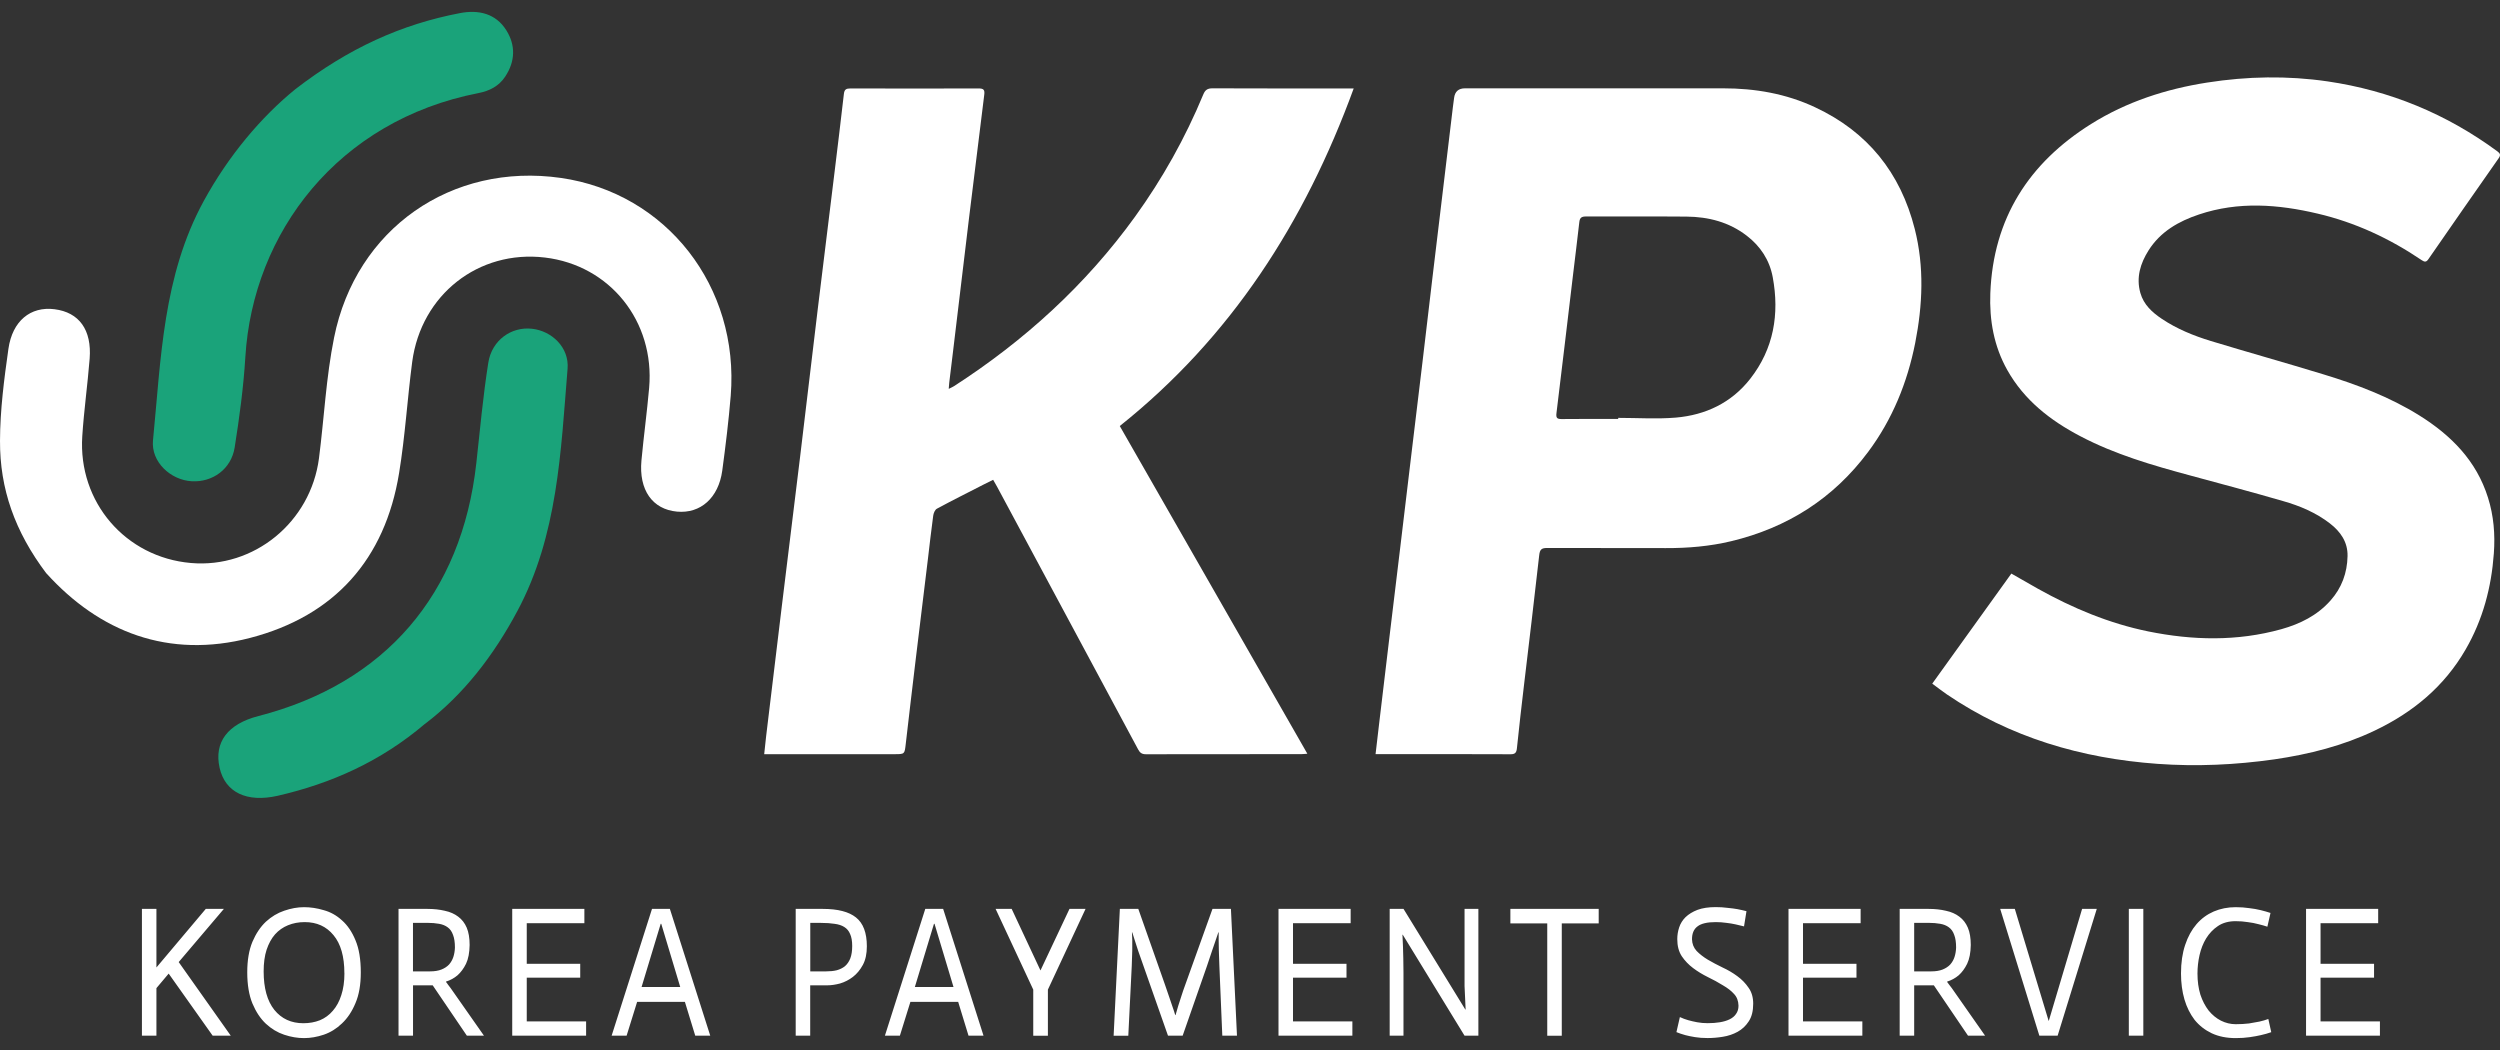
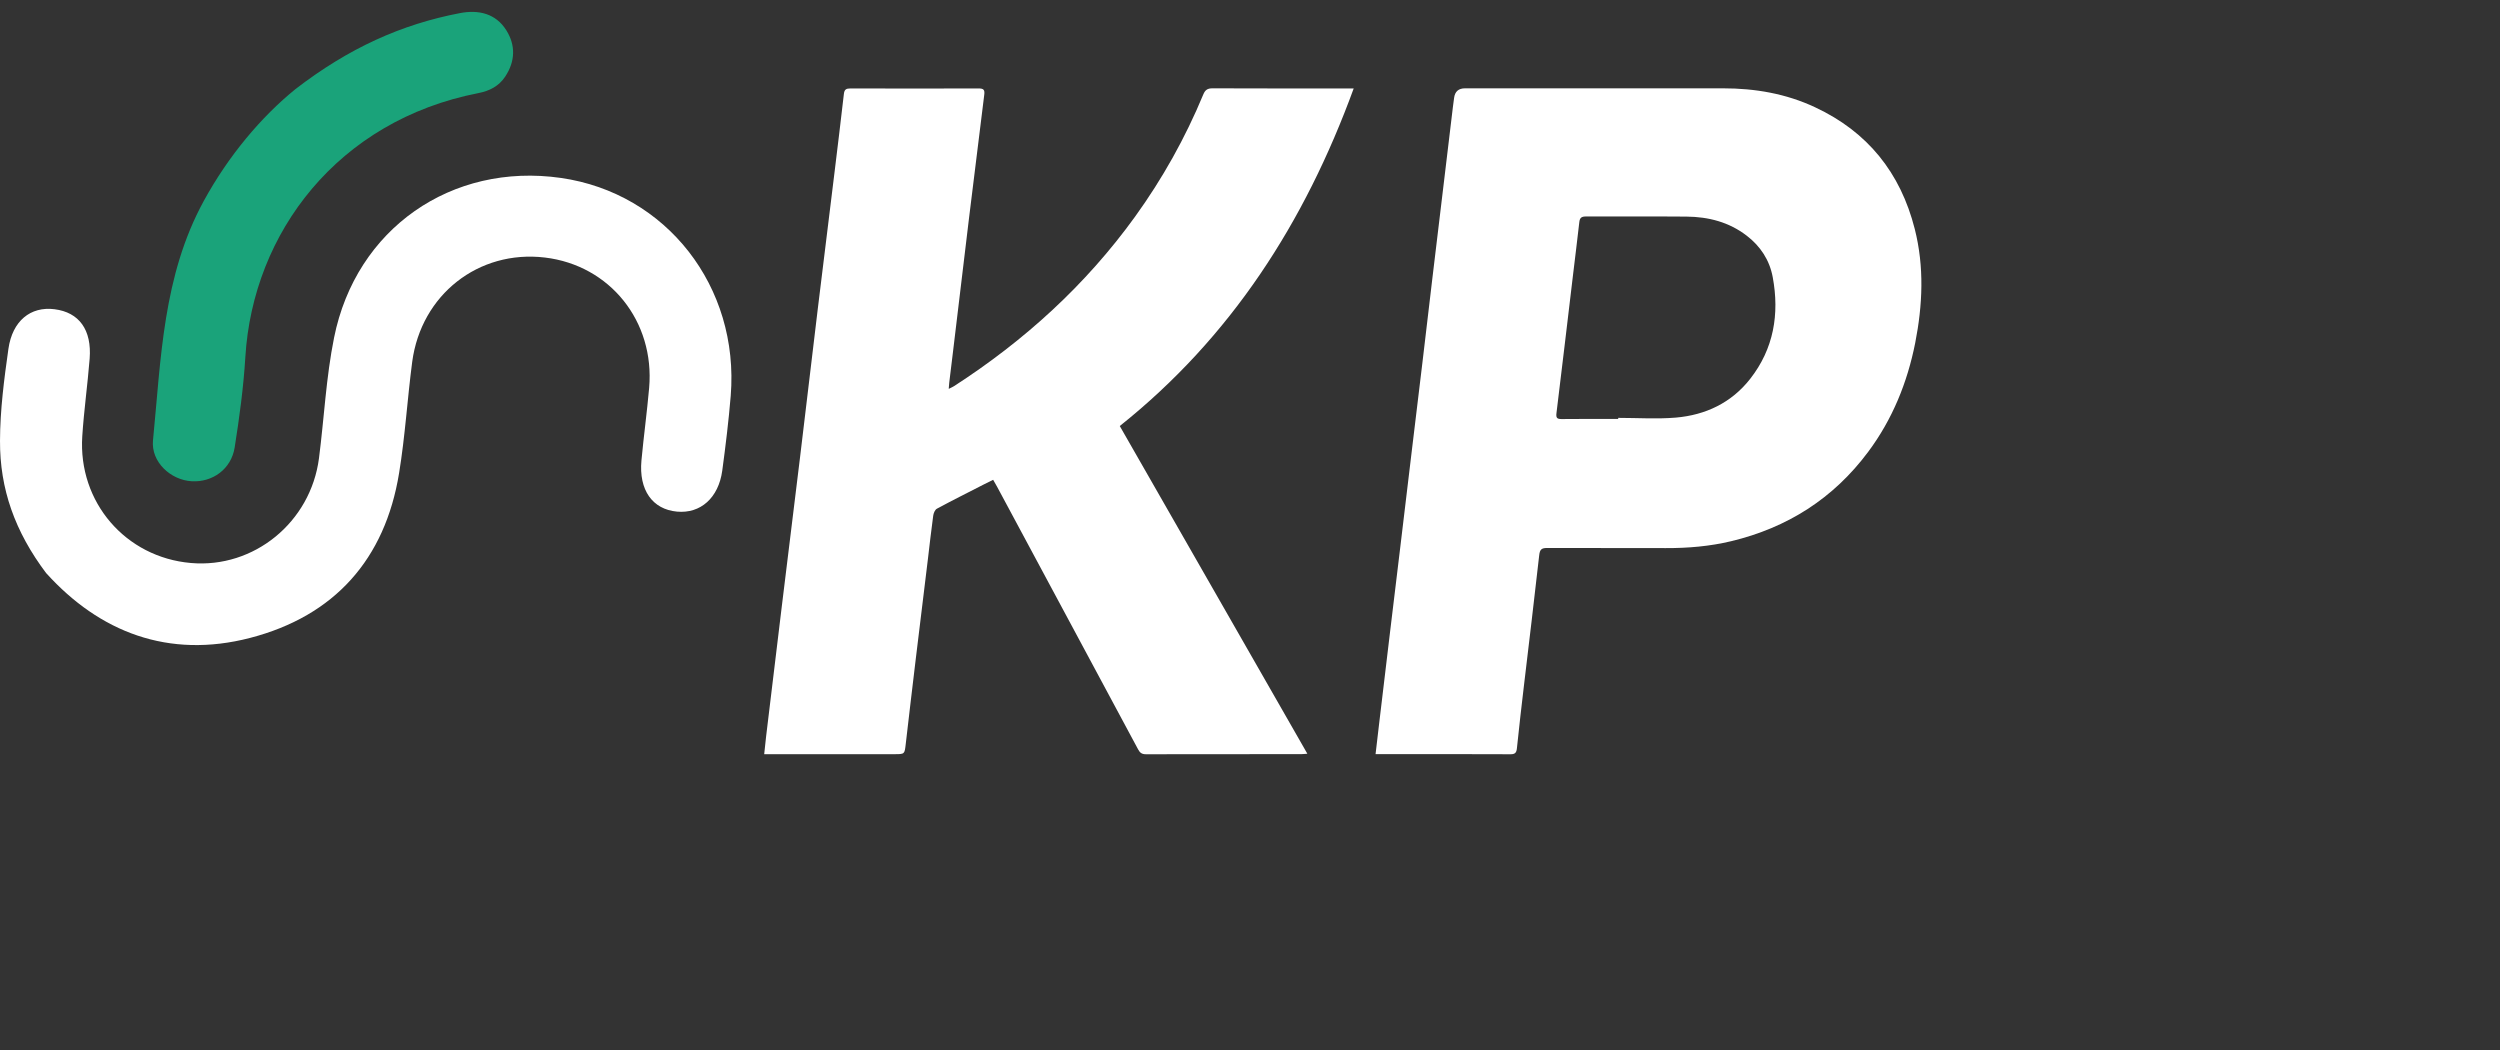
<svg xmlns="http://www.w3.org/2000/svg" width="100" height="42" viewBox="0 0 100 42" fill="none">
  <rect x="0" y="0" width="100" height="42" fill="#333333" stroke="none" />
  <path d="M37.959 15.55C38.055 15.502 38.112 15.477 38.164 15.444C40.978 13.625 43.428 11.402 45.405 8.663C46.501 7.143 47.41 5.518 48.13 3.782C48.207 3.594 48.303 3.533 48.501 3.533C50.283 3.541 52.066 3.538 53.849 3.538H54.148C52.19 8.903 49.238 13.494 44.791 17.041C47.29 21.407 49.782 25.762 52.294 30.149C52.193 30.157 52.126 30.165 52.057 30.165C49.984 30.165 47.913 30.165 45.838 30.17C45.676 30.17 45.596 30.112 45.523 29.973C43.644 26.467 41.762 22.966 39.88 19.463C39.836 19.38 39.787 19.299 39.726 19.192C39.584 19.262 39.449 19.327 39.316 19.396C38.703 19.712 38.086 20.018 37.478 20.347C37.398 20.388 37.341 20.528 37.328 20.631C37.248 21.213 37.184 21.798 37.114 22.38C36.955 23.707 36.79 25.035 36.63 26.362C36.496 27.493 36.359 28.626 36.23 29.757C36.183 30.164 36.191 30.167 35.787 30.167H30.568C30.596 29.91 30.617 29.683 30.645 29.451C30.854 27.729 31.059 26.006 31.268 24.286C31.51 22.296 31.757 20.304 31.999 18.314C32.241 16.315 32.474 14.313 32.716 12.316C32.937 10.499 33.16 8.684 33.384 6.868C33.51 5.831 33.637 4.797 33.755 3.76C33.775 3.576 33.848 3.538 34.016 3.538C35.727 3.543 37.439 3.543 39.148 3.538C39.346 3.538 39.395 3.594 39.37 3.791C39.164 5.433 38.963 7.072 38.762 8.714C38.542 10.523 38.328 12.331 38.111 14.144C38.063 14.532 38.017 14.915 37.97 15.303C37.962 15.373 37.959 15.443 37.949 15.55L37.957 15.547L37.959 15.55Z" fill="white" />
-   <path d="M77.293 27.341C78.358 25.86 79.4 24.41 80.454 22.943C80.817 23.15 81.168 23.354 81.519 23.551C82.909 24.327 84.365 24.936 85.926 25.256C87.707 25.618 89.487 25.659 91.253 25.168C92.004 24.957 92.691 24.618 93.22 24.021C93.668 23.517 93.889 22.917 93.902 22.244C93.914 21.68 93.619 21.262 93.19 20.932C92.634 20.505 91.996 20.235 91.333 20.046C90.101 19.687 88.86 19.359 87.622 19.023C86.108 18.614 84.604 18.181 83.207 17.445C82.01 16.817 80.97 16.008 80.292 14.803C79.755 13.847 79.572 12.81 79.613 11.728C79.729 8.735 81.154 6.519 83.644 4.959C85.066 4.069 86.635 3.561 88.284 3.303C89.888 3.051 91.495 3.022 93.099 3.255C95.594 3.62 97.859 4.556 99.895 6.054C100.012 6.139 100.035 6.205 99.944 6.333C99.003 7.673 98.07 9.018 97.137 10.365C97.057 10.482 96.993 10.491 96.876 10.412C95.596 9.544 94.213 8.898 92.707 8.545C91.125 8.171 89.538 8.05 87.962 8.578C87.147 8.85 86.419 9.263 85.943 10.015C85.615 10.534 85.439 11.1 85.615 11.72C85.748 12.187 86.087 12.496 86.475 12.755C87.077 13.158 87.746 13.43 88.433 13.64C89.932 14.095 91.441 14.516 92.94 14.975C94.275 15.381 95.578 15.873 96.771 16.616C98.044 17.412 99.057 18.428 99.52 19.906C99.749 20.633 99.809 21.376 99.754 22.132C99.657 23.494 99.314 24.788 98.626 25.977C97.771 27.459 96.519 28.495 94.992 29.222C93.716 29.831 92.364 30.172 90.97 30.375C89.418 30.595 87.864 30.667 86.301 30.554C83.257 30.334 80.413 29.503 77.865 27.769C77.68 27.642 77.505 27.504 77.293 27.348L77.296 27.34L77.293 27.341Z" fill="white" />
  <path d="M55.023 30.16C55.076 29.702 55.125 29.275 55.177 28.846C55.318 27.668 55.457 26.492 55.598 25.314C55.732 24.189 55.87 23.064 56.005 21.937C56.166 20.608 56.321 19.277 56.482 17.948C56.619 16.808 56.76 15.667 56.894 14.527C57.032 13.387 57.164 12.246 57.298 11.106C57.432 9.981 57.568 8.856 57.703 7.73C57.84 6.582 57.977 5.435 58.115 4.287C58.128 4.164 58.148 4.038 58.164 3.915C58.197 3.661 58.342 3.533 58.601 3.533H68.924C70.204 3.533 71.44 3.745 72.606 4.292C74.698 5.269 76.02 6.906 76.591 9.162C76.974 10.676 76.907 12.197 76.608 13.72C76.292 15.308 75.696 16.773 74.731 18.069C73.336 19.944 71.489 21.11 69.247 21.648C68.388 21.854 67.515 21.927 66.633 21.924C65.051 21.919 63.466 21.924 61.884 21.919C61.661 21.919 61.593 21.98 61.568 22.212C61.378 23.923 61.169 25.634 60.967 27.344C60.866 28.206 60.764 29.069 60.676 29.936C60.657 30.125 60.586 30.174 60.404 30.17C58.689 30.162 56.976 30.165 55.264 30.165H55.025L55.022 30.16H55.023ZM64.728 16.752V16.715C65.499 16.715 66.271 16.768 67.034 16.704C68.221 16.601 69.258 16.114 70.009 15.152C70.947 13.954 71.184 12.566 70.909 11.086C70.783 10.405 70.417 9.847 69.869 9.428C69.158 8.881 68.337 8.672 67.461 8.664C66.119 8.652 64.776 8.664 63.434 8.659C63.26 8.659 63.191 8.712 63.172 8.889C63.095 9.592 63.003 10.293 62.921 10.995C62.7 12.837 62.486 14.68 62.259 16.521C62.234 16.718 62.283 16.763 62.465 16.762C63.219 16.753 63.975 16.758 64.73 16.758V16.753L64.728 16.752Z" fill="white" />
-   <path d="M5.677 36.356H6.257V38.699L8.231 36.356H8.955L7.148 38.483L9.231 41.428H8.507L6.747 38.944L6.257 39.525V41.428H5.677V36.356ZM9.89 38.892C9.89 38.411 9.959 38.005 10.097 37.672C10.24 37.339 10.419 37.072 10.636 36.868C10.857 36.665 11.101 36.519 11.367 36.429C11.639 36.335 11.903 36.287 12.161 36.287C12.419 36.287 12.681 36.326 12.948 36.406C13.22 36.48 13.464 36.617 13.68 36.815C13.9 37.008 14.081 37.274 14.219 37.61C14.362 37.947 14.432 38.377 14.432 38.898C14.432 39.383 14.362 39.792 14.219 40.125C14.081 40.458 13.902 40.727 13.68 40.936C13.463 41.145 13.22 41.296 12.948 41.389C12.682 41.478 12.419 41.524 12.161 41.524C11.903 41.524 11.639 41.48 11.367 41.389C11.101 41.301 10.857 41.154 10.636 40.95C10.419 40.747 10.24 40.477 10.097 40.139C9.959 39.803 9.89 39.385 9.89 38.889V38.892ZM13.775 38.93C13.775 38.26 13.63 37.752 13.339 37.405C13.054 37.058 12.671 36.884 12.188 36.884C11.944 36.884 11.721 36.927 11.519 37.01C11.322 37.09 11.149 37.21 11.001 37.375C10.858 37.538 10.746 37.745 10.663 37.993C10.584 38.235 10.546 38.524 10.546 38.855C10.546 39.525 10.689 40.038 10.973 40.394C11.262 40.752 11.65 40.929 12.133 40.929C12.373 40.929 12.593 40.89 12.796 40.81C12.998 40.725 13.17 40.6 13.313 40.431C13.461 40.263 13.573 40.054 13.652 39.806C13.734 39.558 13.777 39.266 13.777 38.928L13.775 38.93ZM15.941 36.356H17.101C17.354 36.356 17.584 36.381 17.791 36.431C18.003 36.475 18.182 36.555 18.33 36.668C18.478 36.778 18.59 36.923 18.669 37.107C18.747 37.291 18.785 37.522 18.785 37.8C18.78 38.108 18.733 38.358 18.641 38.551C18.549 38.738 18.435 38.892 18.302 39.011C18.169 39.124 18.015 39.209 17.84 39.264V39.279C17.858 39.298 17.887 39.335 17.923 39.39C17.964 39.44 17.998 39.484 18.026 39.525L19.359 41.428H18.675L17.308 39.413H16.521V41.428H15.941V36.356ZM18.197 37.904C18.197 37.695 18.172 37.527 18.122 37.398C18.075 37.263 18.005 37.162 17.908 37.093C17.816 37.024 17.701 36.976 17.563 36.952C17.425 36.927 17.269 36.914 17.093 36.914H16.519V38.855H17.203C17.382 38.855 17.535 38.83 17.658 38.781C17.783 38.731 17.883 38.664 17.962 38.581C18.041 38.492 18.098 38.389 18.135 38.276C18.171 38.163 18.192 38.039 18.197 37.904ZM20.489 36.356H23.375V36.928H21.07V38.551H23.209V39.108H21.07V40.856H23.444V41.428H20.489V36.356ZM26.077 36.356H26.795L28.41 41.428H27.81L27.396 40.075H25.485L25.064 41.428H24.465L26.08 36.356H26.077ZM27.209 39.48L26.45 36.952H26.428L25.663 39.48H27.209ZM31.831 36.356H32.914C33.513 36.356 33.955 36.47 34.239 36.698C34.528 36.927 34.674 37.311 34.674 37.851C34.674 38.149 34.622 38.397 34.515 38.595C34.408 38.793 34.275 38.954 34.114 39.078C33.958 39.197 33.787 39.284 33.603 39.339C33.419 39.388 33.248 39.413 33.092 39.413H32.408V41.428H31.828V36.356H31.831ZM32.411 38.855H33.046C33.202 38.855 33.343 38.841 33.467 38.811C33.595 38.776 33.706 38.722 33.798 38.648C33.89 38.568 33.961 38.464 34.012 38.336C34.063 38.202 34.088 38.037 34.088 37.839C34.088 37.64 34.06 37.481 34.005 37.362C33.955 37.238 33.877 37.145 33.77 37.079C33.669 37.015 33.54 36.973 33.384 36.953C33.228 36.928 33.046 36.916 32.839 36.916H32.411V38.857V38.855ZM37.008 36.356H37.726L39.341 41.428H38.741L38.327 40.075H36.416L35.995 41.428H35.396L37.011 36.356H37.008ZM38.14 39.48L37.381 36.952H37.359L36.594 39.48H38.14ZM41.33 39.585L39.824 36.356H40.467L41.619 38.818L42.779 36.356H43.422L41.916 39.585V41.43H41.33V39.585ZM44.794 36.356H45.532L46.595 39.376C46.654 39.549 46.71 39.711 46.761 39.859C46.812 40.003 46.854 40.132 46.892 40.245C46.938 40.375 46.978 40.493 47.009 40.603H47.022C47.05 40.493 47.084 40.375 47.126 40.245C47.162 40.132 47.204 40.003 47.25 39.859C47.296 39.711 47.352 39.549 47.416 39.376L48.499 36.356H49.237L49.479 41.428H48.892L48.775 38.639C48.766 38.397 48.759 38.191 48.754 38.021C48.749 37.853 48.747 37.713 48.747 37.605V37.293H48.734C48.706 37.368 48.672 37.469 48.631 37.598C48.595 37.708 48.545 37.848 48.486 38.021C48.43 38.189 48.361 38.395 48.279 38.639L47.306 41.428H46.72L45.74 38.639C45.653 38.402 45.581 38.198 45.526 38.03C45.471 37.856 45.425 37.715 45.389 37.607C45.347 37.477 45.315 37.373 45.291 37.295H45.278C45.283 37.375 45.288 37.479 45.291 37.607C45.297 37.816 45.29 38.159 45.27 38.641L45.132 41.43H44.545L44.794 36.358V36.356ZM51.14 36.356H54.026V36.928H51.72V38.551H53.86V39.108H51.72V40.856H54.095V41.428H51.14V36.356ZM55.588 36.356H56.141L58.612 40.38H58.625C58.615 40.237 58.609 40.083 58.604 39.92C58.594 39.781 58.587 39.622 58.582 39.443V36.356H59.135V41.428H58.582L56.111 37.389H56.098C56.103 37.538 56.109 37.694 56.119 37.858C56.124 38.002 56.129 38.163 56.132 38.342C56.137 38.52 56.139 38.703 56.139 38.892V41.428H55.587V36.356H55.588ZM61.892 36.937H60.415V36.356H63.948V36.937H62.471V41.43H61.89V36.937H61.892ZM69.763 37.056C69.653 37.026 69.538 36.999 69.418 36.974C69.313 36.95 69.19 36.93 69.052 36.914C68.919 36.895 68.777 36.884 68.631 36.884C68.291 36.884 68.046 36.941 67.9 37.056C67.752 37.166 67.68 37.336 67.68 37.569C67.685 37.754 67.747 37.91 67.865 38.039C67.985 38.163 68.135 38.28 68.314 38.388C68.493 38.492 68.689 38.597 68.901 38.699C69.118 38.799 69.315 38.915 69.494 39.048C69.673 39.178 69.823 39.332 69.942 39.509C70.067 39.682 70.128 39.895 70.128 40.148C70.128 40.44 70.069 40.676 69.949 40.855C69.834 41.033 69.686 41.172 69.507 41.271C69.328 41.37 69.129 41.437 68.914 41.471C68.702 41.506 68.5 41.522 68.306 41.522C68.112 41.522 67.954 41.51 67.801 41.485C67.65 41.46 67.519 41.434 67.409 41.404C67.28 41.368 67.162 41.329 67.057 41.285L67.195 40.683C67.3 40.732 67.413 40.775 67.533 40.809C67.639 40.839 67.757 40.865 67.885 40.89C68.018 40.915 68.159 40.927 68.306 40.927C68.485 40.927 68.649 40.915 68.796 40.89C68.947 40.865 69.078 40.826 69.188 40.771C69.298 40.717 69.384 40.646 69.443 40.555C69.507 40.467 69.54 40.357 69.54 40.228C69.535 40.035 69.476 39.879 69.361 39.758C69.251 39.634 69.101 39.518 68.912 39.41C68.728 39.296 68.528 39.186 68.312 39.082C68.1 38.977 67.905 38.859 67.726 38.724C67.547 38.59 67.394 38.432 67.27 38.248C67.15 38.064 67.091 37.837 67.091 37.564C67.091 37.405 67.116 37.249 67.167 37.095C67.218 36.941 67.303 36.804 67.422 36.686C67.547 36.567 67.704 36.47 67.898 36.395C68.095 36.321 68.34 36.284 68.629 36.284C68.796 36.284 68.952 36.294 69.1 36.314C69.251 36.328 69.382 36.346 69.492 36.365C69.62 36.39 69.744 36.417 69.859 36.447L69.762 37.049L69.763 37.056ZM71.54 36.356H74.425V36.928H72.12V38.551H74.259V39.108H72.12V40.856H74.494V41.428H71.54V36.356ZM75.987 36.356H77.147C77.4 36.356 77.63 36.381 77.837 36.431C78.049 36.475 78.228 36.555 78.376 36.668C78.524 36.778 78.635 36.923 78.714 37.107C78.793 37.291 78.831 37.522 78.831 37.8C78.826 38.108 78.778 38.358 78.686 38.551C78.594 38.738 78.481 38.892 78.348 39.011C78.215 39.124 78.06 39.209 77.886 39.264V39.279C77.904 39.298 77.932 39.335 77.968 39.39C78.009 39.44 78.044 39.484 78.072 39.525L79.404 41.428H78.721L77.354 39.413H76.567V41.428H75.987V36.356ZM78.244 37.904C78.244 37.695 78.22 37.527 78.169 37.398C78.123 37.263 78.052 37.162 77.955 37.093C77.863 37.024 77.748 36.976 77.61 36.952C77.472 36.927 77.316 36.914 77.14 36.914H76.567V38.855H77.25C77.429 38.855 77.582 38.83 77.705 38.781C77.829 38.731 77.93 38.664 78.009 38.581C78.088 38.492 78.146 38.389 78.182 38.276C78.218 38.163 78.239 38.039 78.244 37.904ZM80.006 36.356H80.593L81.945 40.833H81.952L83.284 36.356H83.871L82.305 41.428H81.574L80.008 36.356H80.006ZM85.153 36.356H85.733V41.428H85.153V36.356ZM90.701 37.07C90.585 37.031 90.464 36.996 90.334 36.966C90.206 36.93 90.063 36.904 89.907 36.884C89.756 36.859 89.594 36.847 89.424 36.847C89.148 36.847 88.913 36.911 88.72 37.04C88.526 37.169 88.369 37.336 88.244 37.538C88.124 37.736 88.037 37.959 87.981 38.207C87.925 38.455 87.899 38.701 87.899 38.944C87.899 39.252 87.938 39.532 88.015 39.785C88.097 40.033 88.209 40.245 88.347 40.424C88.49 40.598 88.653 40.732 88.837 40.826C89.026 40.92 89.223 40.968 89.43 40.968C89.624 40.968 89.8 40.957 89.961 40.938C90.122 40.913 90.26 40.888 90.375 40.864C90.508 40.833 90.628 40.8 90.733 40.759L90.85 41.287C90.725 41.331 90.587 41.372 90.436 41.405C90.308 41.435 90.158 41.462 89.987 41.487C89.816 41.512 89.631 41.524 89.429 41.524C89.065 41.524 88.745 41.46 88.469 41.331C88.198 41.202 87.969 41.023 87.785 40.796C87.606 40.562 87.47 40.29 87.378 39.978C87.286 39.661 87.24 39.314 87.24 38.937C87.24 38.505 87.296 38.126 87.406 37.798C87.516 37.465 87.669 37.189 87.861 36.966C88.055 36.742 88.285 36.574 88.551 36.459C88.817 36.346 89.11 36.287 89.427 36.287C89.621 36.287 89.8 36.3 89.966 36.325C90.137 36.344 90.29 36.372 90.428 36.406C90.571 36.441 90.702 36.479 90.82 36.518L90.695 37.068L90.701 37.07ZM92.242 36.356H95.127V36.928H92.822V38.551H94.962V39.108H92.822V40.856H95.197V41.428H92.242V36.356Z" fill="white" />
  <path d="M1.855 22.937C0.59 21.259 -0.008 19.551 8.29562e-05 17.631C0.005 16.393 0.164 15.17 0.337 13.952C0.496 12.84 1.218 12.247 2.181 12.369C3.165 12.493 3.676 13.193 3.586 14.349C3.504 15.384 3.358 16.414 3.291 17.449C3.119 20.087 5.024 22.294 7.637 22.52C10.157 22.74 12.426 20.891 12.759 18.331C12.966 16.724 13.043 15.09 13.363 13.506C14.237 9.145 18.065 6.492 22.434 7.117C26.655 7.721 29.581 11.465 29.229 15.83C29.147 16.831 29.024 17.831 28.89 18.828C28.741 19.916 28.021 20.551 27.082 20.465C26.097 20.375 25.548 19.6 25.658 18.418C25.748 17.449 25.881 16.483 25.966 15.514C26.197 12.851 24.395 10.609 21.792 10.301C19.143 9.988 16.846 11.786 16.488 14.475C16.294 15.954 16.205 17.45 15.964 18.921C15.403 22.372 13.379 24.64 10.006 25.516C6.735 26.366 3.977 25.277 1.857 22.935L1.855 22.937Z" fill="white" />
-   <path d="M16.991 28.96C15.231 30.454 13.261 31.335 11.112 31.83C9.864 32.116 9.002 31.689 8.784 30.712C8.556 29.691 9.105 28.959 10.34 28.641C15.399 27.338 18.47 23.773 19.053 18.526C19.201 17.185 19.322 15.838 19.532 14.507C19.675 13.604 20.456 13.059 21.279 13.15C22.075 13.237 22.773 13.9 22.703 14.75C22.432 18.058 22.315 21.405 20.702 24.428C19.749 26.215 18.545 27.783 16.991 28.962V28.96Z" fill="#1AA37A" />
  <path d="M11.821 3.562C13.953 1.921 16.061 0.971 18.4 0.524C19.145 0.382 19.828 0.539 20.249 1.205C20.632 1.81 20.612 2.455 20.207 3.066C19.953 3.447 19.586 3.636 19.135 3.724C13.521 4.819 10.116 9.302 9.814 14.281C9.74 15.492 9.577 16.702 9.386 17.903C9.248 18.764 8.504 19.297 7.67 19.25C6.83 19.204 6.034 18.479 6.12 17.613C6.442 14.354 6.511 11.039 8.151 8.038C9.147 6.216 10.457 4.669 11.821 3.562Z" fill="#1AA37A" />
</svg>